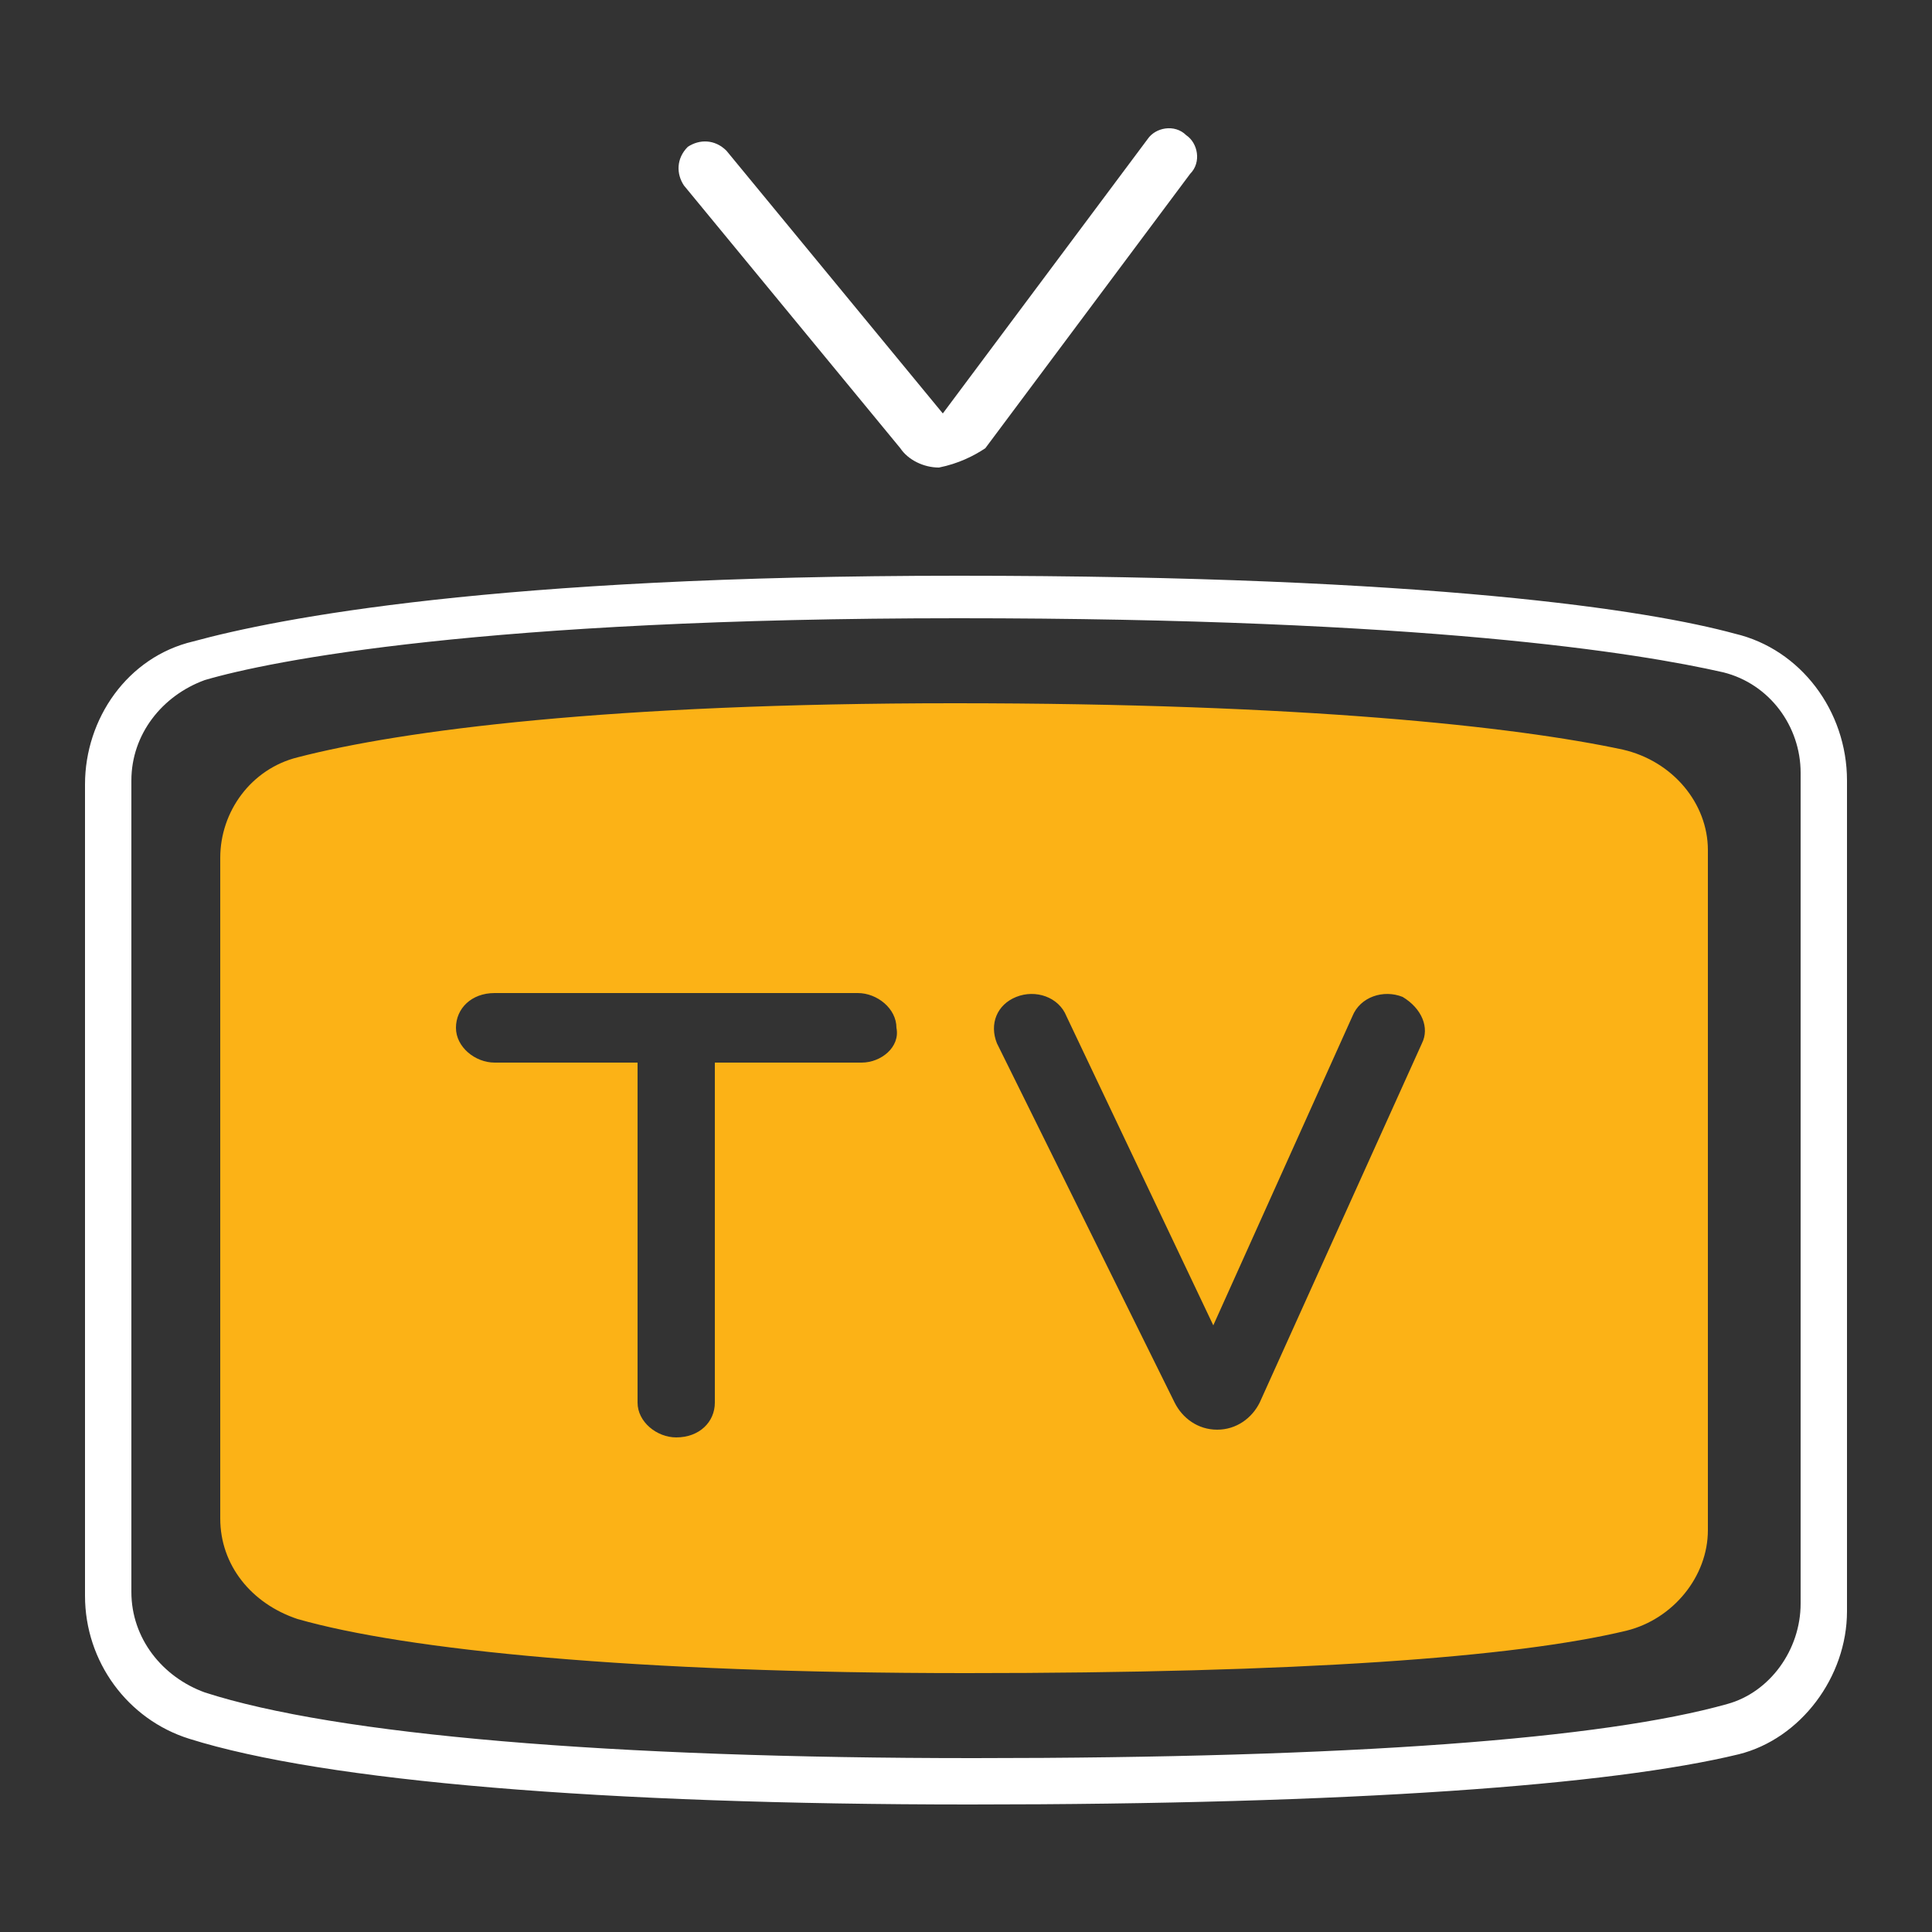
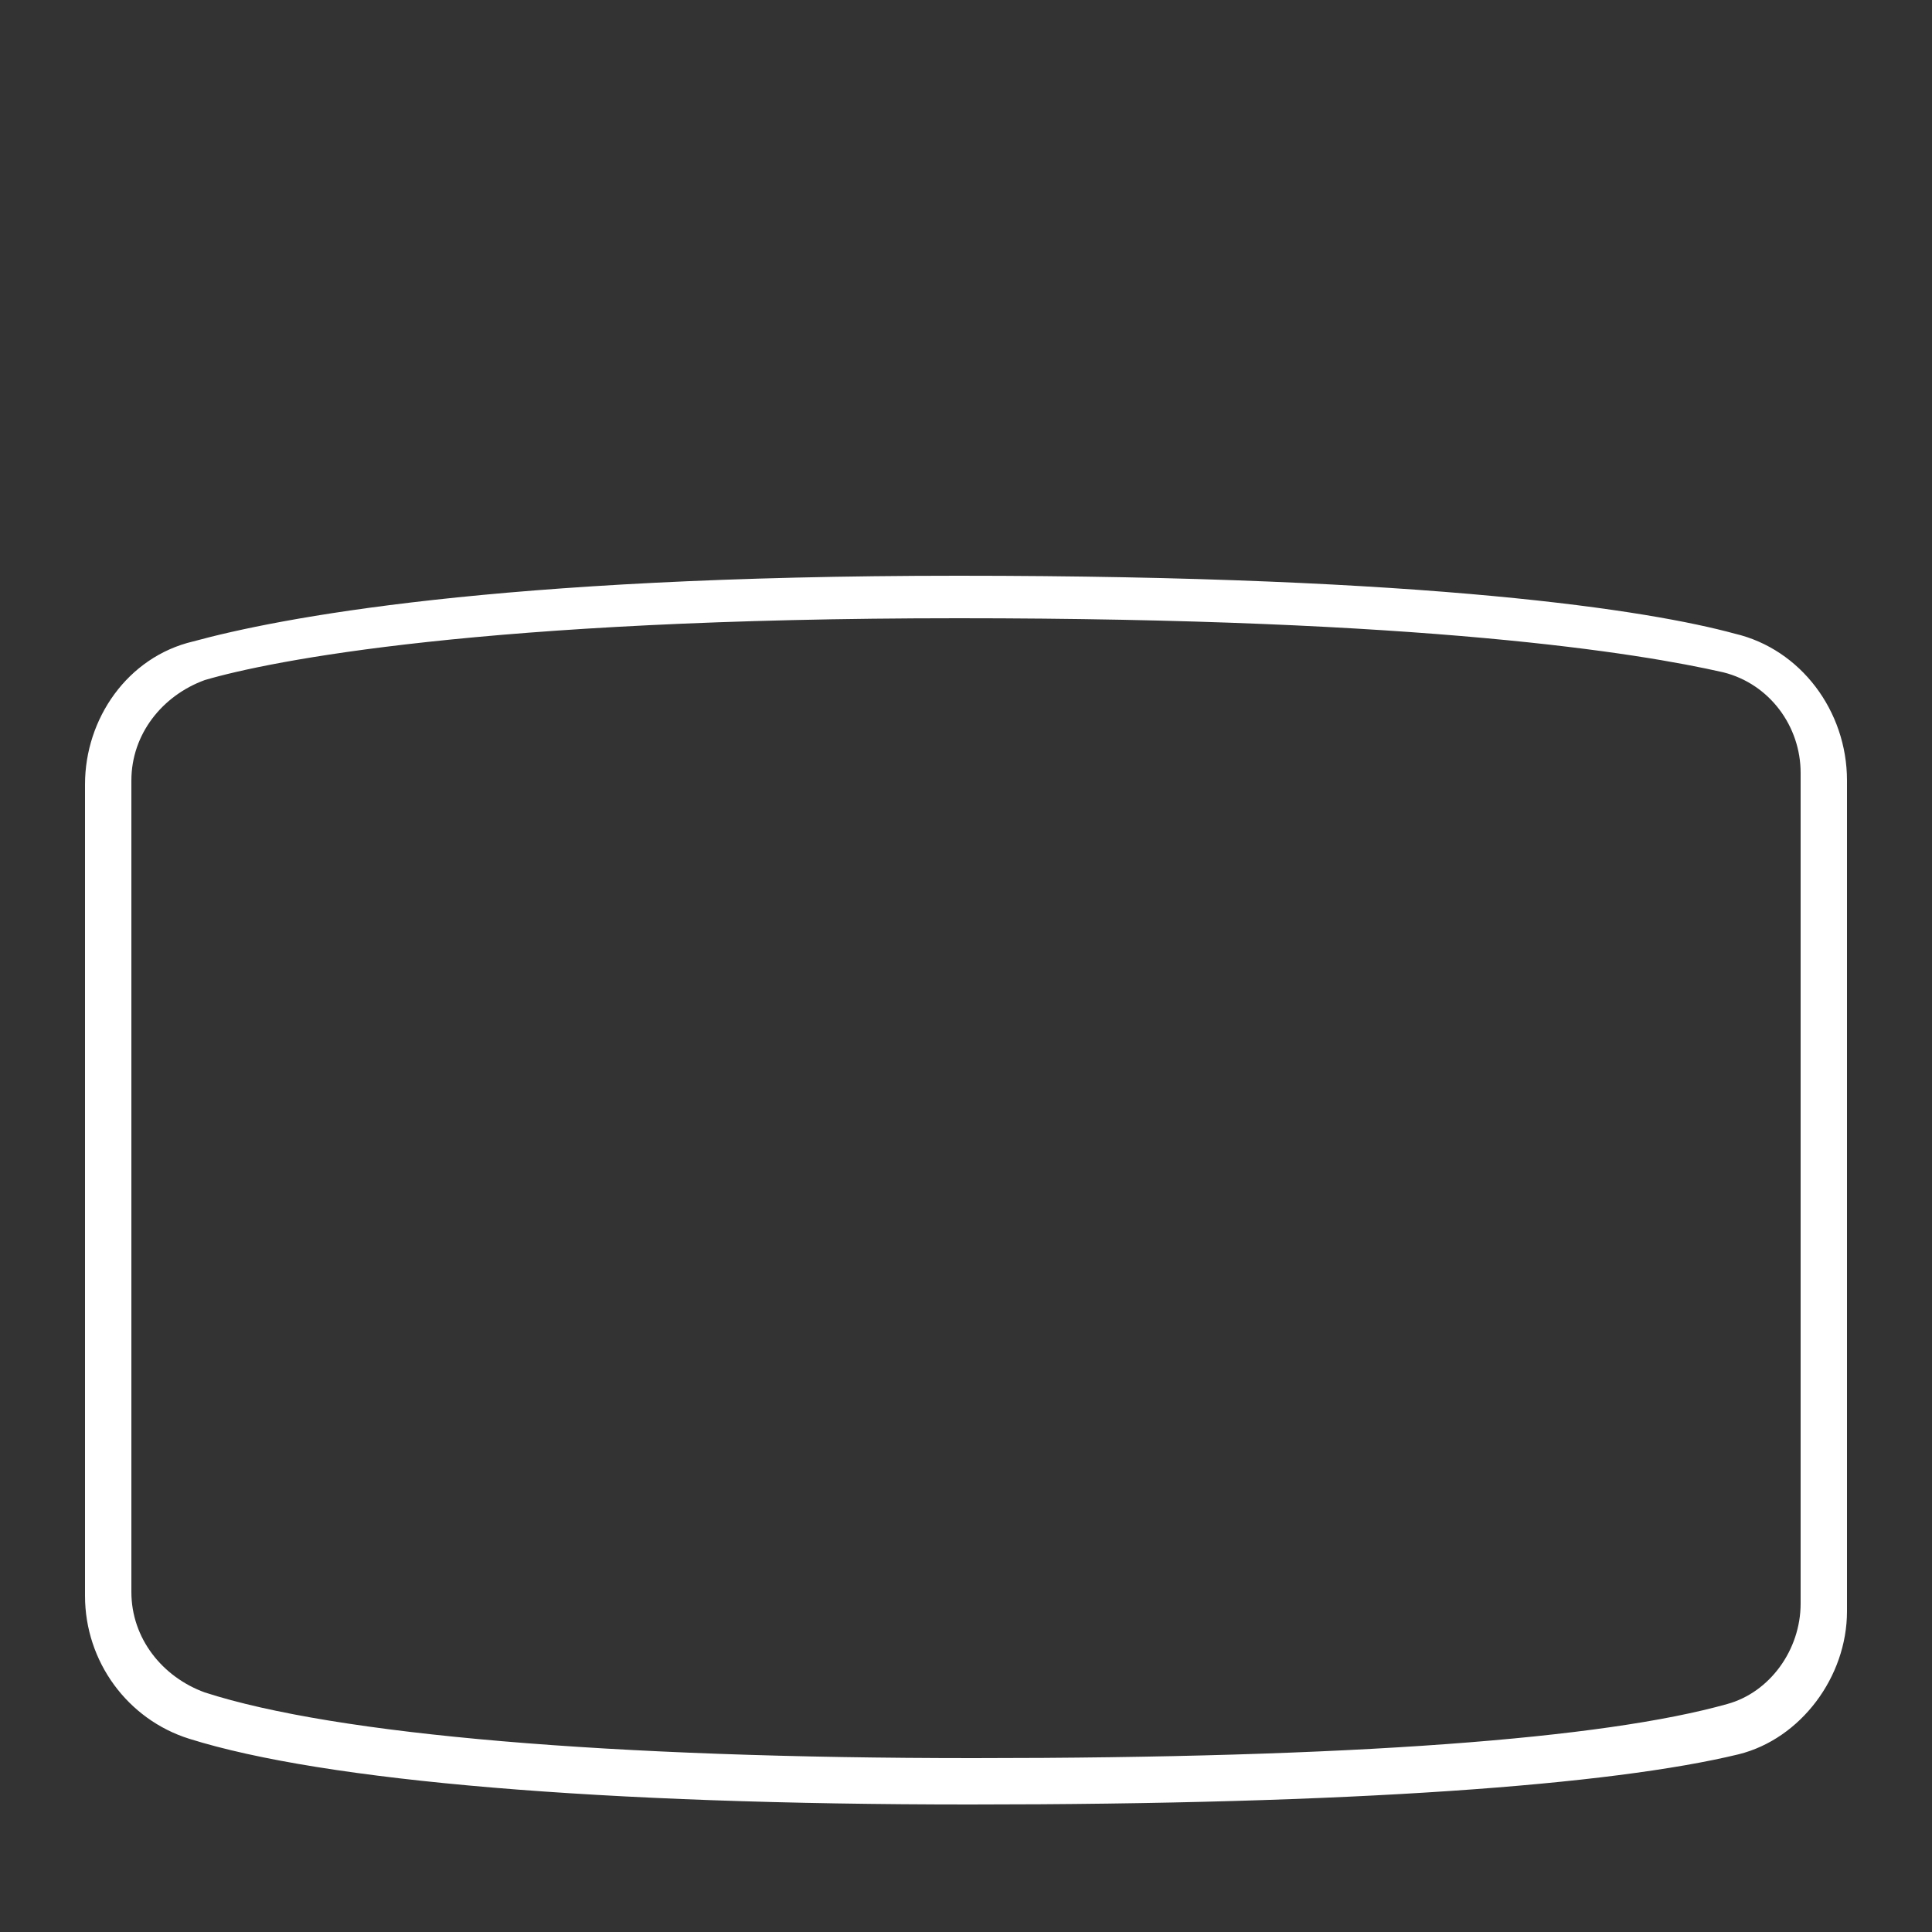
<svg xmlns="http://www.w3.org/2000/svg" width="50" height="50" viewBox="0 0 50 50" fill="none">
  <rect x="0" y="0" width="50" height="50" fill="#333333" stroke="none" />
-   <path d="M24.3 12.1C23.9 12.1 23.5 11.9 23.3 11.6L17.7 4.8C17.5 4.5 17.5 4.1 17.8 3.8C18.1 3.6 18.5 3.6 18.8 3.9L24.4 10.7L29.7 3.6C29.9 3.3 30.4 3.2 30.7 3.5C31 3.7 31.1 4.2 30.8 4.5L25.5 11.6C25.2 11.8 24.8 12 24.3 12.1Z" fill="white" />
-   <path d="M42 19.4C39.2 18.8 33.7 18.2 24.7 18.2C15.8 18.2 10.4 18.9 7.7 19.6C6.5 19.9 5.7 21 5.7 22.2V39.3C5.7 40.5 6.5 41.5 7.7 41.9C10.5 42.7 16.4 43.3 25 43.3C33.6 43.3 39.2 42.9 42.1 42.2C43.3 41.9 44.2 40.8 44.2 39.6V22C44.2 20.8 43.3 19.7 42 19.4ZM22.3 27.5H18.5V36.3C18.5 36.8 18.1 37.2 17.5 37.2C17 37.2 16.5 36.8 16.5 36.3V27.5H12.8C12.3 27.5 11.8 27.1 11.8 26.6C11.8 26.1 12.2 25.7 12.8 25.7H22.2C22.7 25.7 23.2 26.1 23.2 26.6C23.3 27.1 22.8 27.5 22.3 27.5ZM36.8 27L32.6 36.3C32.4 36.7 32 37 31.5 37C31 37 30.6 36.7 30.4 36.3L25.8 27C25.6 26.5 25.8 26 26.3 25.8C26.8 25.6 27.4 25.8 27.6 26.3L31.4 34.3L35 26.3C35.2 25.8 35.8 25.6 36.3 25.8C36.8 26.1 37 26.6 36.8 27Z" fill="#FCB216" />
  <path d="M25.1 46.7C15.6 46.7 8.4 46.1 4.9 45C3.3 44.5 2.2 43 2.2 41.3V20.3C2.2 18.6 3.3 17 5 16.6C7.2 16 12.8 14.9 24.8 14.9C37.1 14.9 42.7 15.8 44.9 16.4C46.6 16.8 47.8 18.4 47.8 20.2V41.7C47.8 43.4 46.6 45 45 45.4C41.7 46.2 35 46.7 25.1 46.7ZM24.8 16C12.5 16 7 17.1 5.3 17.6C4.2 18 3.4 19 3.4 20.2V41.2C3.4 42.4 4.2 43.4 5.3 43.8C8.7 44.9 15.8 45.5 25.2 45.5C35 45.5 41.5 45 44.7 44.1C45.8 43.8 46.6 42.7 46.6 41.5V20C46.6 18.8 45.8 17.7 44.6 17.4C42.4 16.9 36.9 16 24.8 16Z" fill="white" />
</svg>